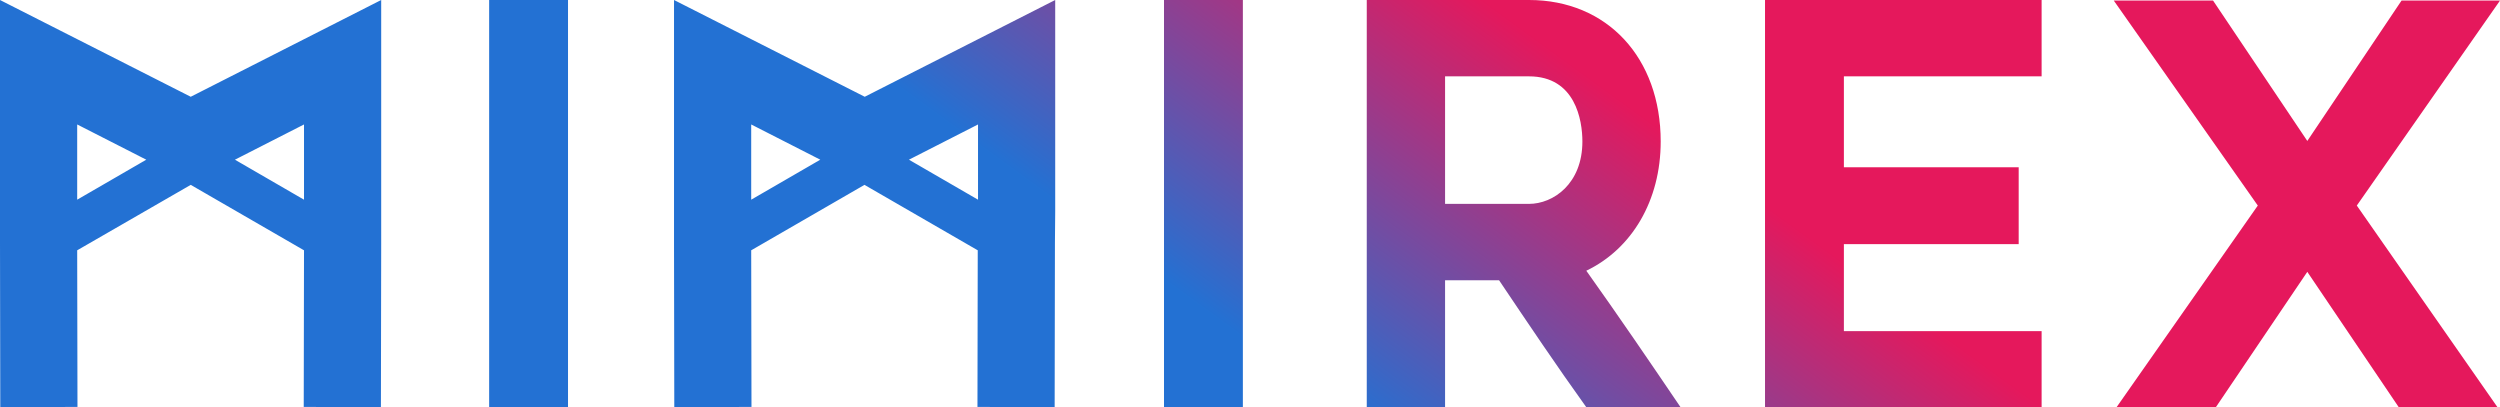
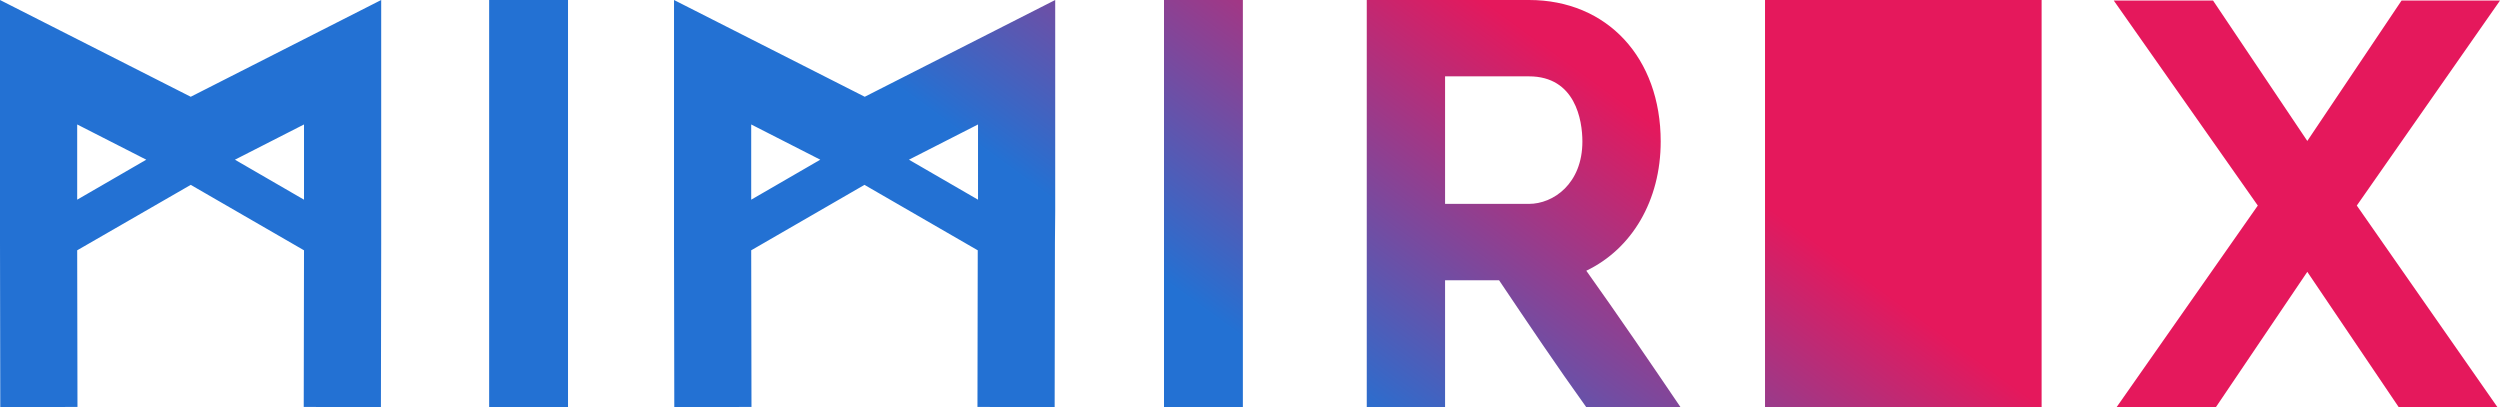
<svg xmlns="http://www.w3.org/2000/svg" version="1.1" id="Layer_1" x="0px" y="0px" viewBox="0 0 893.9 145.6" style="enable-background:new 0 0 893.9 145.6;" xml:space="preserve">
  <style type="text/css">
	.st0{fill:url(#SVGID_1_);}
</style>
  <g id="Layer_2_00000168085889954557555730000014919274091870195328_">
    <g id="Layer_2-2">
      <linearGradient id="SVGID_1_" gradientUnits="userSpaceOnUse" x1="164.243" y1="-312.998" x2="690.003" y2="409.986" gradientTransform="matrix(1 0 0 -1 0 148)">
        <stop offset="0.492" style="stop-color:#2371D3" />
        <stop offset="0.658" style="stop-color:#E5185C" />
      </linearGradient>
-       <path class="st0" d="M174.9,145.6V0h28.2v145.6H174.9z M416.2,145.6V0h28.2v145.6H416.2z M488.7,145.6V0h58    c28,0,47.1,20.7,47.1,50.6c0,21.1-10.3,38.4-26.6,46.2c11.2,15.7,23.2,33.3,33.7,48.8h-33.7c-10.7-14.9-20.5-29.5-31.2-45.4h-19.3    v45.4H488.7z M546.7,72.9c8.7,0,19.1-7.2,19.1-22.3c0-7.6-2.5-23.3-19.1-23.3h-30v45.6L546.7,72.9z M659.3,59.8h62.5v27.5h-62.5    v31.1H730v27.3h-98.9V0H730v27.3h-70.7L659.3,59.8z M755.8,0.2h35.5l33.7,50.2l33.7-50.2h35.2l-51.2,73.3l50.3,72.1h-35.3    l-32.7-48.4l-32.7,48.4h-35.5l50.5-72.1L755.8,0.2z M416.2,145.6V0h28.2v145.6H416.2z M488.7,145.6V0h58c28,0,47.1,20.7,47.1,50.6    c0,21.1-10.3,38.4-26.6,46.2c11.2,15.7,23.2,33.3,33.7,48.8h-33.7c-10.7-14.9-20.5-29.5-31.2-45.4h-19.3v45.4H488.7z M546.7,72.9    c8.7,0,19.1-7.2,19.1-22.3c0-7.6-2.5-23.3-19.1-23.3h-30v45.6L546.7,72.9z M659.3,59.8h62.5v27.5h-62.5v31.1H730v27.3h-98.9V0H730    v27.3h-70.7L659.3,59.8z M755.8,0.2h35.5l33.7,50.2l33.7-50.2h35.2l-51.2,73.3l50.3,72.1h-35.3l-32.7-48.4l-32.7,48.4h-35.5    l50.5-72.1L755.8,0.2z M136.3,0L68.2,34.6L0,0v75.6l0,0v11.3l0,0l0.1,58.7l27.6-0.1l-0.1-56l40.6-23.4l40.5,23.4l-0.1,56l27.6,0.1    l0.1-58.7l0,0V75.6l0,0L136.3,0z M27.6,71.4V44.5l24.7,12.6L27.6,71.4z M108.7,71.4L84,57.1l24.7-12.6V71.4z M377.3,75.6V0    l-68.1,34.6L241,0v75.6l0,0v11.3l0,0l0.1,58.7l27.6-0.1l-0.1-56l40.5-23.4l40.5,23.4l-0.1,56l27.6,0.1l0.1-58.7l0,0L377.3,75.6    L377.3,75.6z M268.6,71.4V44.5l24.7,12.6L268.6,71.4z M349.7,71.4L325,57.1l24.7-12.6L349.7,71.4z" />
+       <path class="st0" d="M174.9,145.6V0h28.2v145.6H174.9z M416.2,145.6V0h28.2v145.6H416.2z M488.7,145.6V0h58    c28,0,47.1,20.7,47.1,50.6c0,21.1-10.3,38.4-26.6,46.2c11.2,15.7,23.2,33.3,33.7,48.8h-33.7c-10.7-14.9-20.5-29.5-31.2-45.4h-19.3    v45.4H488.7z M546.7,72.9c8.7,0,19.1-7.2,19.1-22.3c0-7.6-2.5-23.3-19.1-23.3h-30v45.6L546.7,72.9z M659.3,59.8h62.5v27.5h-62.5    v31.1H730v27.3V0H730v27.3h-70.7L659.3,59.8z M755.8,0.2h35.5l33.7,50.2l33.7-50.2h35.2l-51.2,73.3l50.3,72.1h-35.3    l-32.7-48.4l-32.7,48.4h-35.5l50.5-72.1L755.8,0.2z M416.2,145.6V0h28.2v145.6H416.2z M488.7,145.6V0h58c28,0,47.1,20.7,47.1,50.6    c0,21.1-10.3,38.4-26.6,46.2c11.2,15.7,23.2,33.3,33.7,48.8h-33.7c-10.7-14.9-20.5-29.5-31.2-45.4h-19.3v45.4H488.7z M546.7,72.9    c8.7,0,19.1-7.2,19.1-22.3c0-7.6-2.5-23.3-19.1-23.3h-30v45.6L546.7,72.9z M659.3,59.8h62.5v27.5h-62.5v31.1H730v27.3h-98.9V0H730    v27.3h-70.7L659.3,59.8z M755.8,0.2h35.5l33.7,50.2l33.7-50.2h35.2l-51.2,73.3l50.3,72.1h-35.3l-32.7-48.4l-32.7,48.4h-35.5    l50.5-72.1L755.8,0.2z M136.3,0L68.2,34.6L0,0v75.6l0,0v11.3l0,0l0.1,58.7l27.6-0.1l-0.1-56l40.6-23.4l40.5,23.4l-0.1,56l27.6,0.1    l0.1-58.7l0,0V75.6l0,0L136.3,0z M27.6,71.4V44.5l24.7,12.6L27.6,71.4z M108.7,71.4L84,57.1l24.7-12.6V71.4z M377.3,75.6V0    l-68.1,34.6L241,0v75.6l0,0v11.3l0,0l0.1,58.7l27.6-0.1l-0.1-56l40.5-23.4l40.5,23.4l-0.1,56l27.6,0.1l0.1-58.7l0,0L377.3,75.6    L377.3,75.6z M268.6,71.4V44.5l24.7,12.6L268.6,71.4z M349.7,71.4L325,57.1l24.7-12.6L349.7,71.4z" />
    </g>
  </g>
</svg>